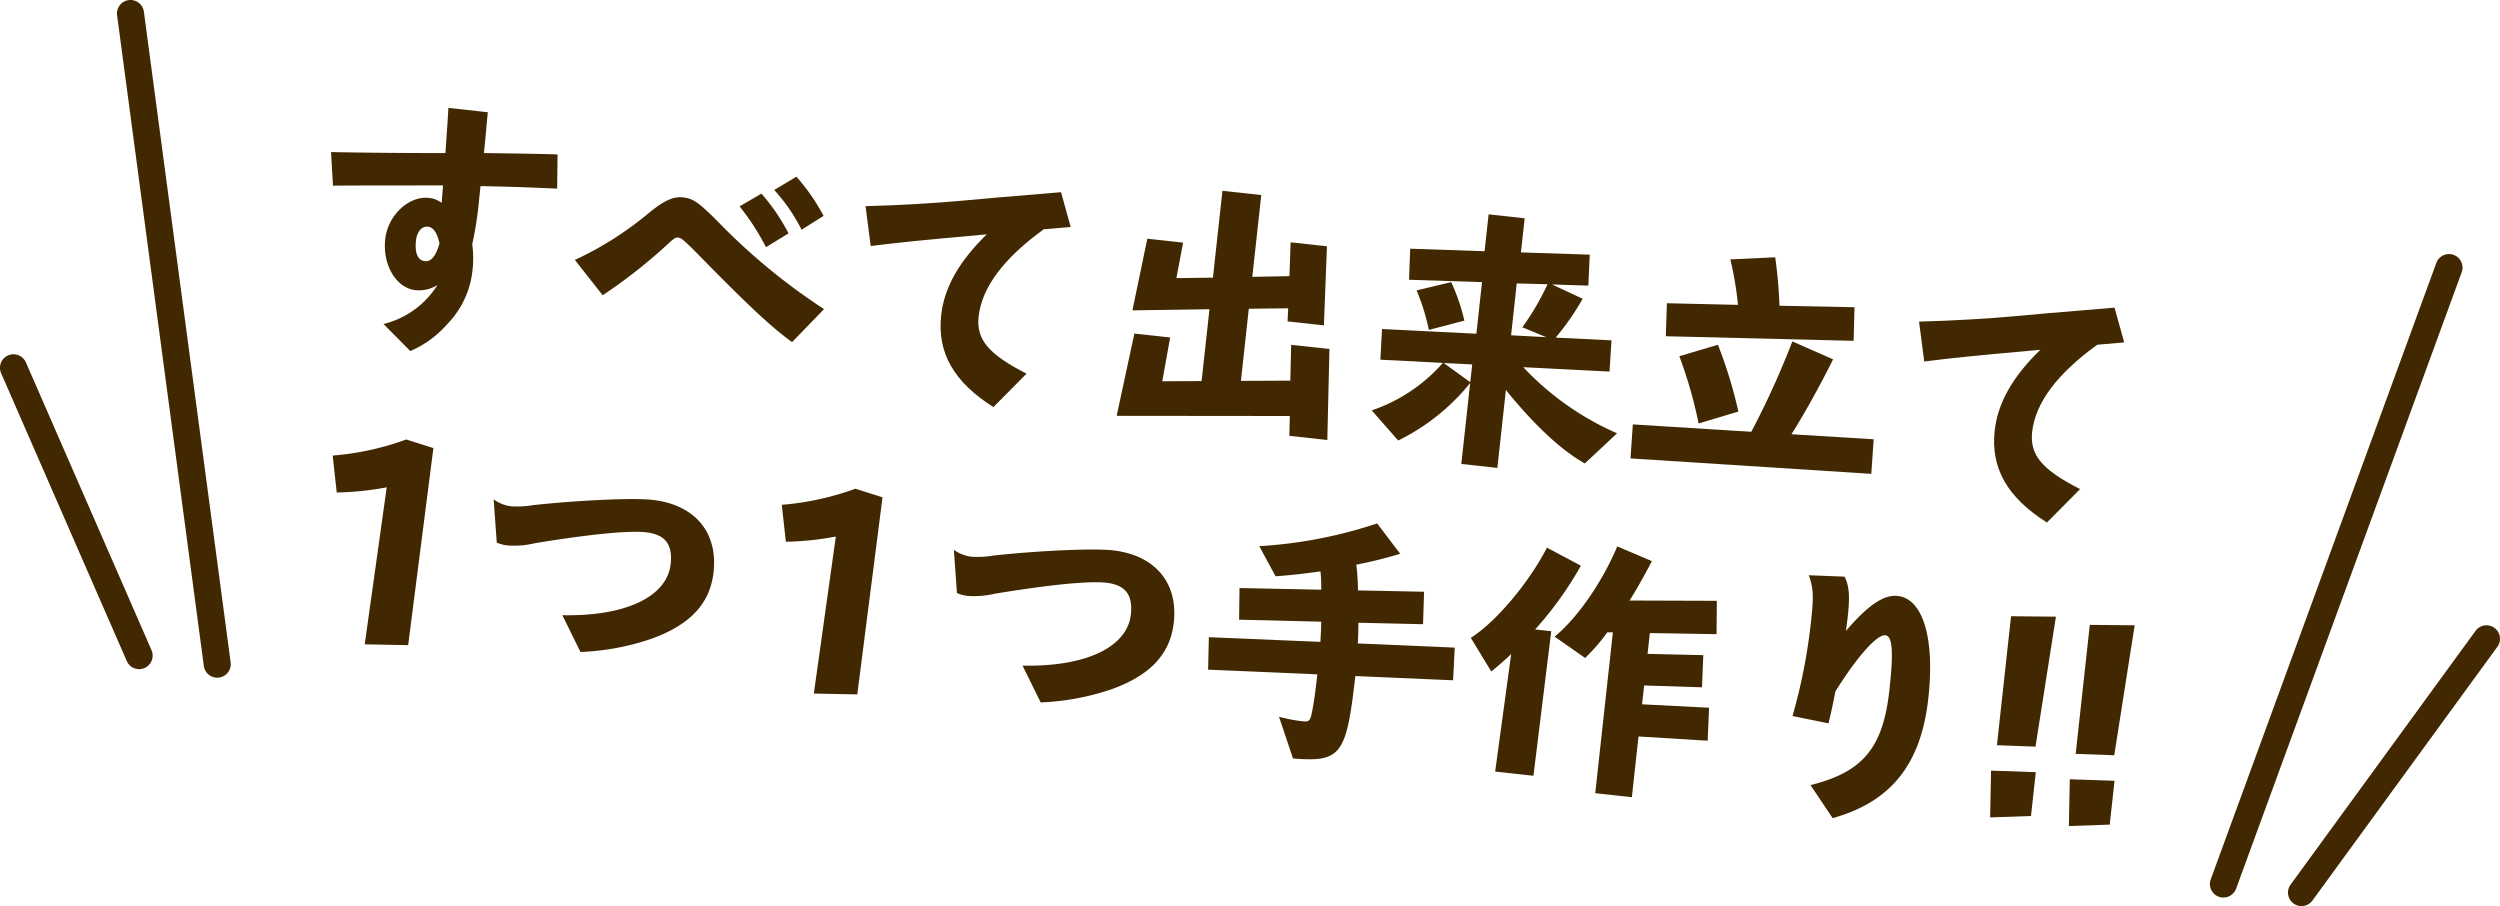
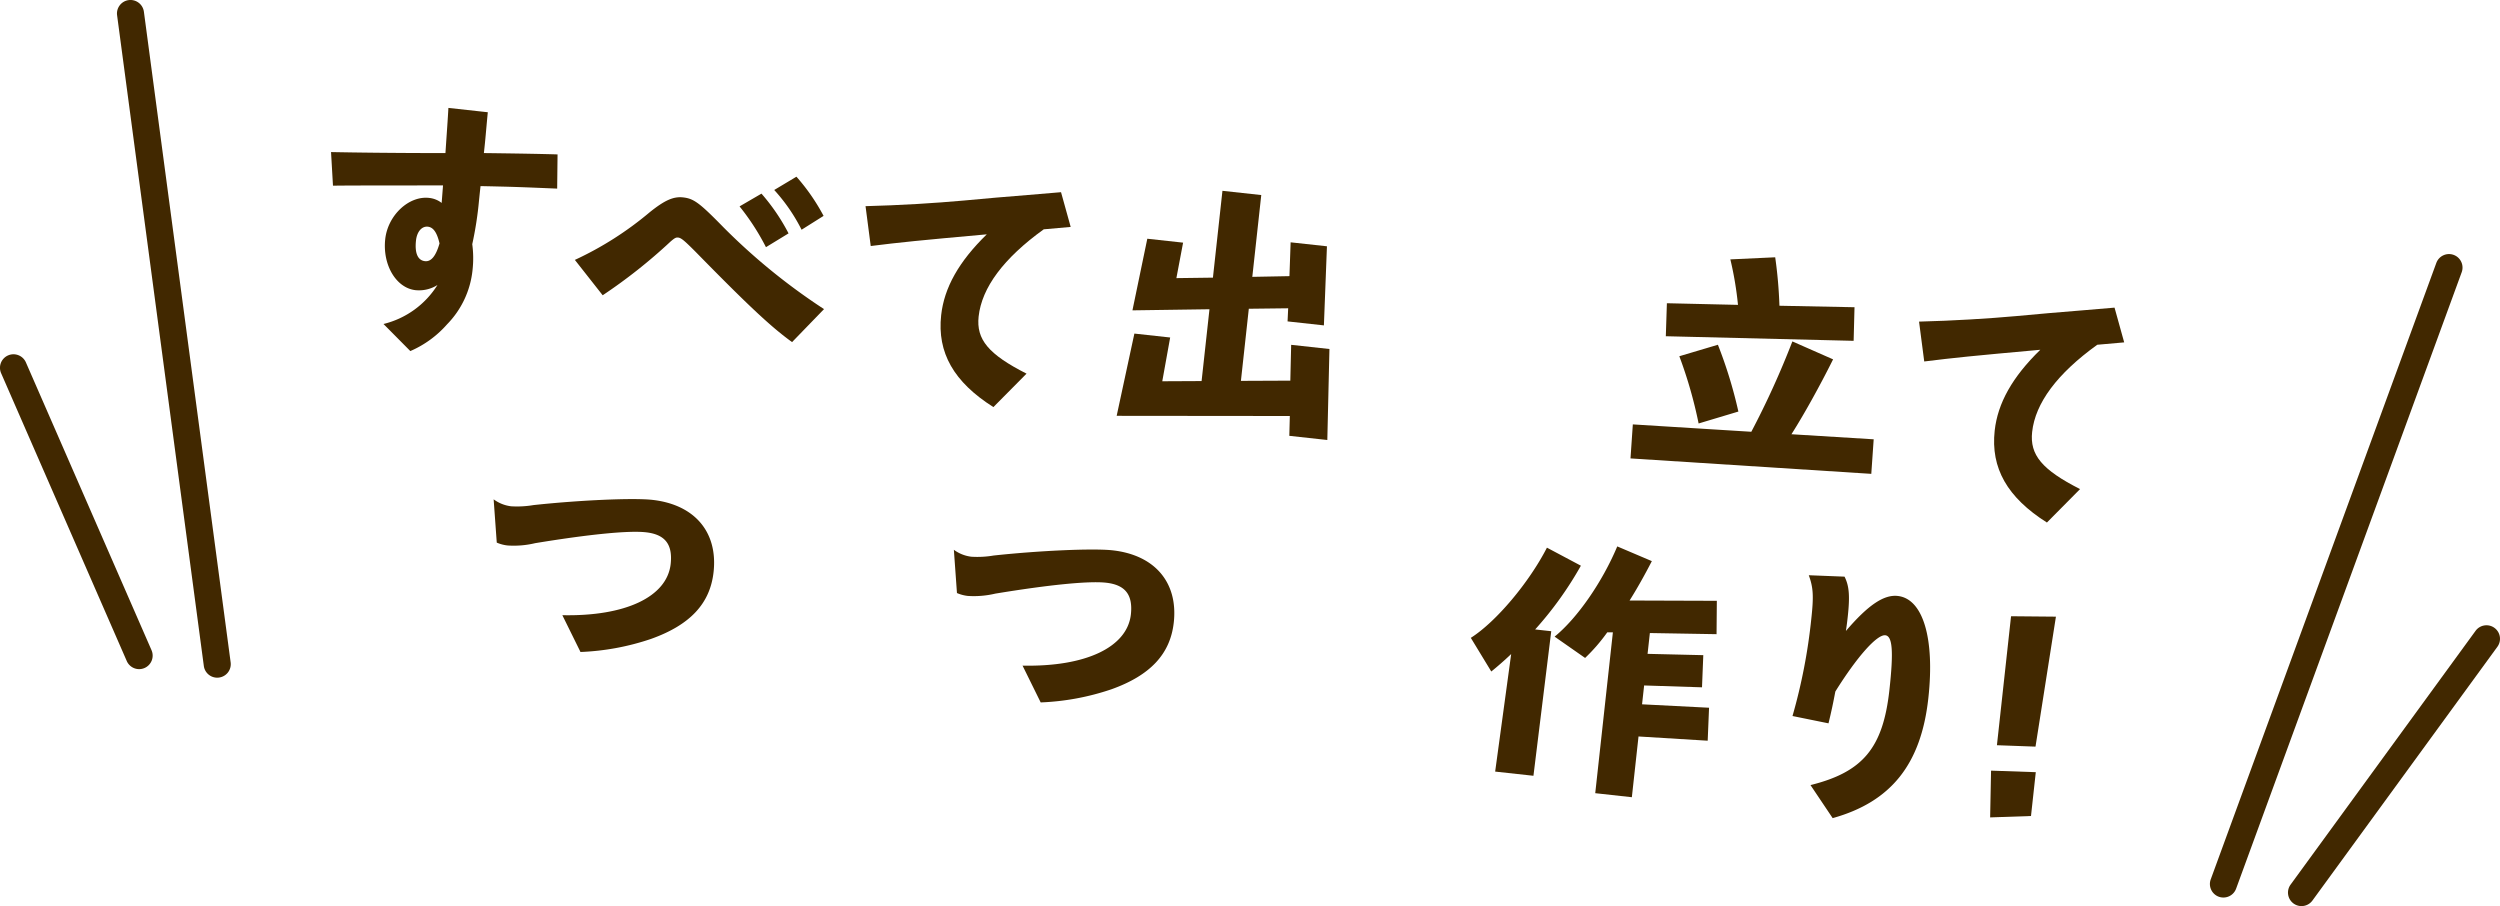
<svg xmlns="http://www.w3.org/2000/svg" width="354.186" height="128.371" viewBox="0 0 354.186 128.371">
  <g id="グループ_27" data-name="グループ 27" transform="translate(-1215.814 -257.692)">
    <path id="パス_39" data-name="パス 39" d="M-308.409,483.408a50,50,0,0,1-.952,6.138,15.007,15.007,0,0,1,.048,3.584,12.867,12.867,0,0,1-3.638,7.794,14.632,14.632,0,0,1-5.185,3.766l-3.8-3.835a12.531,12.531,0,0,0,7.645-5.525,4.9,4.9,0,0,1-3.1.733c-2.751-.3-4.7-3.577-4.3-7.232.371-3.377,3.337-6.155,6.205-5.84a3.481,3.481,0,0,1,1.79.712l.193-2.483c-7.478.015-12.684,0-15.591.04l-.274-4.762c3.134.065,8.533.14,16.207.145.191-2.841.345-4.974.421-6.4l5.581.613c-.293,3.031-.3,3.506-.555,5.784,4.924.061,8.417.126,10.437.191l-.054,4.844c-5.263-.218-5.9-.249-10.858-.356l-.078.71Zm-7.239,3.661c-.863-.094-1.549.707-1.685,1.962-.193,1.769.247,2.811,1.269,2.922.863.1,1.549-.7,2.064-2.516C-314.349,487.927-314.861,487.155-315.648,487.069Z" transform="translate(1592.082 -197.261)" fill="#412800" />
    <path id="パス_40" data-name="パス 40" d="M-311.322,487.123a47.251,47.251,0,0,0,10.6-6.749c2.093-1.681,3.351-2.259,4.723-2.108,1.532.167,2.342.775,5.74,4.247a87.462,87.462,0,0,0,14.237,11.581l-4.528,4.674c-2.91-2.108-5.943-4.905-13.668-12.791-1.647-1.652-2.051-1.974-2.483-2.022-.314-.033-.527.1-1.1.6a75.2,75.2,0,0,1-9.579,7.578Zm26.439-9.389a28.416,28.416,0,0,1,3.835,5.631l-3.2,1.955a33.22,33.22,0,0,0-3.741-5.778Zm4.953-2.4a28.641,28.641,0,0,1,3.845,5.552l-3.117,1.962a24.907,24.907,0,0,0-3.875-5.631Z" transform="translate(1608.579 -192.609)" fill="#412800" />
    <path id="パス_41" data-name="パス 41" d="M-271.7,506.926c-5.614-3.557-7.982-7.712-7.4-13.017.427-3.89,2.5-7.6,6.466-11.459-9.56.86-12.211,1.126-16.444,1.656l-.735-5.646c4.746-.119,9.87-.431,13.844-.791,3.136-.293,6.148-.559,9.115-.789l4.737-.4,1.367,4.92-3.814.339c-5.7,4.107-8.778,8.262-9.227,12.349-.358,3.261,1.4,5.363,6.787,8.1Z" transform="translate(1628.252 -191.559)" fill="#412800" />
    <path id="パス_42" data-name="パス 42" d="M-246.7,508.283l-24.532-.025,2.51-11.652,5.07.555-1.118,6.2,5.57-.027,1.116-10.176-10.913.157,2.106-10.147,5.07.555-.95,5.026,5.177-.069,1.348-12.3,5.5.6-1.269,11.589,5.261-.1.168-4.792,5.145.563-.431,11.206-5.148-.565.086-1.859-5.577.067-1.118,10.216,7-.031.119-5.074,5.422.592-.3,12.891-5.384-.59Z" transform="translate(1645.249 -191.654)" fill="#412800" />
-     <path id="パス_43" data-name="パス 43" d="M-238.411,502.013a30.184,30.184,0,0,1-10.2,8.149l-3.749-4.27a23.42,23.42,0,0,0,10.082-6.728l-8.857-.454.235-4.346,13.368.668.8-7.31-10.339-.337.163-4.4,10.536.36.574-5.227,5.108.561-.53,4.833,9.749.314-.2,4.39-5.154-.167,4.354,2.026a36.5,36.5,0,0,1-3.825,5.506l7.909.389-.285,4.425-12.219-.624a40.349,40.349,0,0,0,13.289,9.368l-4.564,4.273c-3.333-1.876-7.122-5.394-11.185-10.412l-1.21,11.042-5.108-.561Zm-2.686-14.291a28.046,28.046,0,0,1,1.867,5.453l-5.037,1.317a29.585,29.585,0,0,0-1.731-5.6Zm2.975,11.658-4.032-.2,3.756,2.719Zm7.1-5.265a36.177,36.177,0,0,0,3.569-6.092l-4.361-.119-.8,7.348,4.98.266Z" transform="translate(1662.511 -190.059)" fill="#412800" />
    <path id="パス_44" data-name="パス 44" d="M-232.88,504.973l16.787,1.045a121.157,121.157,0,0,0,5.817-12.8l5.767,2.541c-1.838,3.7-4.168,7.894-5.9,10.609l11.652.718-.339,4.894-34.114-2.186Zm4.825-17.166,10.073.232a48.223,48.223,0,0,0-1.082-6.445l6.355-.295a63.678,63.678,0,0,1,.6,6.864l10.636.211-.124,4.76-26.609-.651Zm7.228,5.883a63.875,63.875,0,0,1,2.9,9.464l-5.633,1.689a62.839,62.839,0,0,0-2.732-9.527Z" transform="translate(1680.024 -187.155)" fill="#412800" />
    <path id="パス_45" data-name="パス 45" d="M-193.741,515.468c-5.614-3.555-7.982-7.712-7.4-13.017.425-3.889,2.5-7.6,6.464-11.459-9.56.862-12.209,1.128-16.445,1.658l-.735-5.648c4.746-.117,9.87-.429,13.846-.789,3.134-.293,6.146-.559,9.113-.791l4.737-.4,1.367,4.922-3.814.337c-5.7,4.107-8.778,8.263-9.226,12.349-.358,3.261,1.4,5.363,6.787,8.1Z" transform="translate(1699.551 -183.746)" fill="#412800" />
-     <path id="パス_46" data-name="パス 46" d="M-324.7,523.8l3.115-22.244a41.9,41.9,0,0,1-7.08.733l-.578-5.233a39.457,39.457,0,0,0,10.427-2.276l3.845,1.216-3.576,27.921Z" transform="translate(1592.187 -174.823)" fill="#412800" />
    <path id="パス_47" data-name="パス 47" d="M-317.332,499.224a5.185,5.185,0,0,0,2.478.988,13.865,13.865,0,0,0,3.159-.17c6.4-.691,14.07-1.043,16.822-.743,6.012.661,9.322,4.561,8.7,10.22-.49,4.48-3.328,7.509-8.872,9.485a35.357,35.357,0,0,1-9.983,1.849l-2.571-5.213c8.924.184,14.836-2.589,15.349-7.264.3-2.792-.812-4.185-3.525-4.482-2.437-.268-7.982.278-15.679,1.543a13.008,13.008,0,0,1-3.892.327,5.23,5.23,0,0,1-1.545-.408Z" transform="translate(1603.083 -170.791)" fill="#412800" />
-     <path id="パス_48" data-name="パス 48" d="M-291.468,527.444l3.115-22.246a41.515,41.515,0,0,1-7.08.735l-.578-5.231a39.66,39.66,0,0,0,10.429-2.278l3.843,1.216-3.576,27.923Z" transform="translate(1622.583 -171.492)" fill="#412800" />
    <path id="パス_49" data-name="パス 49" d="M-283.277,502.958a5.19,5.19,0,0,0,2.476.984,13.653,13.653,0,0,0,3.161-.17c6.4-.689,14.07-1.042,16.82-.739,6.014.657,9.324,4.56,8.7,10.218-.492,4.478-3.328,7.509-8.872,9.485a35.411,35.411,0,0,1-9.985,1.849l-2.569-5.213c8.926.184,14.836-2.59,15.349-7.266.3-2.79-.814-4.185-3.525-4.482-2.437-.266-7.984.281-15.677,1.545a13.2,13.2,0,0,1-3.894.329,5.39,5.39,0,0,1-1.545-.41Z" transform="translate(1634.229 -167.377)" fill="#412800" />
-     <path id="パス_50" data-name="パス 50" d="M-254.42,528.38a22.483,22.483,0,0,0,3.391.649c.9.1,1.04-.086,1.311-1.447.278-1.44.459-2.772.728-5.21l-15.474-.66.107-4.6,15.794.659.021-.2.025-.6c.061-.908.079-1.423.065-2.06l-11.62-.28.057-4.486,11.583.236a22.912,22.912,0,0,0-.113-2.6c-2.181.318-4.356.557-6.358.7l-2.315-4.27a64.573,64.573,0,0,0,16.7-3.222l3.266,4.3a61.956,61.956,0,0,1-6.213,1.545,33.066,33.066,0,0,1,.235,3.645l9.364.191-.146,4.6-9.161-.209c0,1.036-.015,1.589-.084,2.933l13.733.592-.23,4.628-13.852-.6c-1.264,11.193-2.012,12.225-8.832,11.677Z" transform="translate(1651.436 -169.143)" fill="#412800" />
    <path id="パス_51" data-name="パス 51" d="M-239.308,517.942c-.936.894-2.035,1.846-2.818,2.474l-2.9-4.768c3.588-2.273,8.256-7.844,10.785-12.778l4.809,2.556a50.24,50.24,0,0,1-6.479,9.031l2.28.251-2.522,20.481-5.424-.593Zm14.409-3.071-.793-.008a25.1,25.1,0,0,1-3.142,3.632l-4.321-3.019c3.232-2.629,6.774-7.766,8.876-12.784l4.9,2.085c-1.007,1.959-2.1,3.908-3.155,5.581l12.363.042-.04,4.727-9.449-.161-.324,2.948,7.894.186-.182,4.555-8.2-.263-.293,2.671,9.491.484-.193,4.672-9.8-.6-.944,8.606-5.187-.571Z" transform="translate(1669.217 -167.589)" fill="#412800" />
    <path id="パス_52" data-name="パス 52" d="M-218.673,534.556c7.44-1.85,10.281-5.275,11.181-13.487.6-5.462.438-7.628-.582-7.739-1.179-.13-3.992,3.021-7.08,7.972-.28,1.48-.54,2.763-.969,4.505l-5.1-1.036a79.3,79.3,0,0,0,2.665-13.783c.348-3.182.285-4.423-.36-6.163l5.068.2c.653,1.3.777,2.711.456,5.658-.065.59-.117,1.061-.262,2.037,3.144-3.672,5.378-5.177,7.341-4.959,3.575.391,5.269,5.985,4.338,14.471-1.024,9.353-5.267,14.693-13.555,17.005Z" transform="translate(1690.988 -165.637)" fill="#412800" />
    <path id="パス_53" data-name="パス 53" d="M-200.808,536.162l-5.788.2.13-6.626,6.337.218Zm-2.826-28.3,6.358.059-2.893,18.413-5.466-.2Z" transform="translate(1704.362 -162.864)" fill="#412800" />
-     <path id="パス_54" data-name="パス 54" d="M-194.982,536.8l-5.788.2.13-6.626,6.339.216Zm-2.822-28.3,6.356.061-2.893,18.413-5.466-.2Z" transform="translate(1709.691 -162.28)" fill="#412800" />
    <path id="パス_55" data-name="パス 55" d="M-331,558.27a1.915,1.915,0,0,1-1.9-1.66l-12.288-92.183a1.917,1.917,0,0,1,1.645-2.152,1.923,1.923,0,0,1,2.152,1.645L-329.1,556.1a1.914,1.914,0,0,1-1.645,2.152A1.917,1.917,0,0,1-331,558.27Z" transform="translate(1577.591 -204.568)" fill="#412800" />
    <path id="パス_56" data-name="パス 56" d="M-334.146,533.082a1.917,1.917,0,0,1-1.756-1.151l-17.8-40.777a1.913,1.913,0,0,1,.988-2.52,1.919,1.919,0,0,1,2.522.988l17.8,40.777a1.916,1.916,0,0,1-.988,2.521A1.936,1.936,0,0,1-334.146,533.082Z" transform="translate(1569.674 -180.59)" fill="#412800" />
    <path id="パス_57" data-name="パス 57" d="M-188.419,572.222a1.931,1.931,0,0,1-.659-.115,1.917,1.917,0,0,1-1.139-2.458l31.96-87.331a1.915,1.915,0,0,1,2.455-1.141,1.915,1.915,0,0,1,1.141,2.456l-31.961,87.333A1.914,1.914,0,0,1-188.419,572.222Z" transform="translate(1719.235 -187.373)" fill="#412800" />
    <path id="パス_58" data-name="パス 58" d="M-182.643,548.313a1.911,1.911,0,0,1-1.126-.367,1.912,1.912,0,0,1-.419-2.675l26.207-35.956a1.914,1.914,0,0,1,2.673-.419,1.914,1.914,0,0,1,.421,2.675l-26.207,35.956A1.915,1.915,0,0,1-182.643,548.313Z" transform="translate(1724.52 -162.251)" fill="#412800" />
  </g>
</svg>